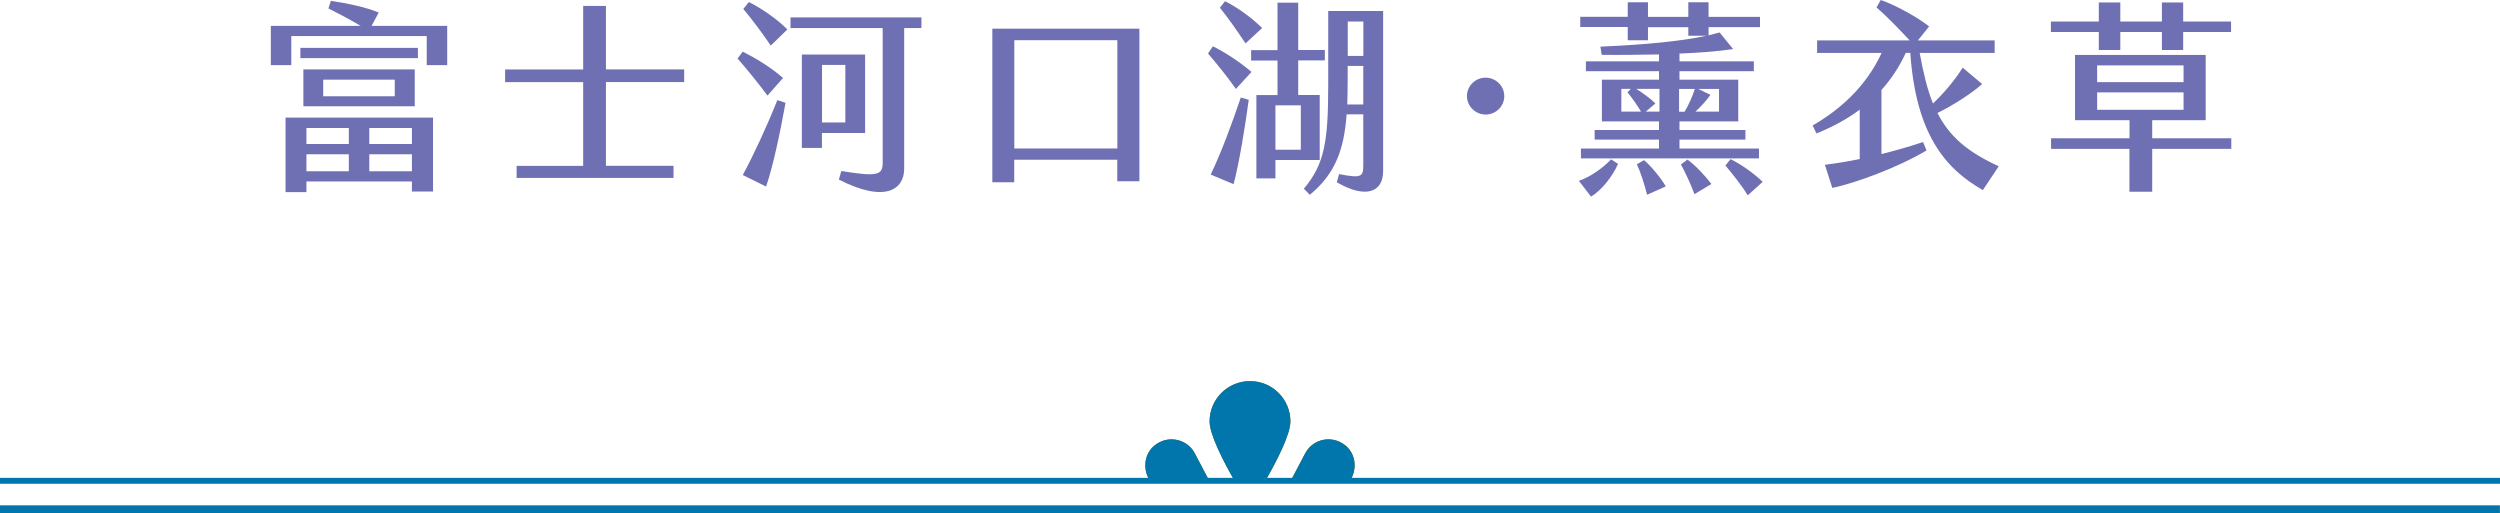
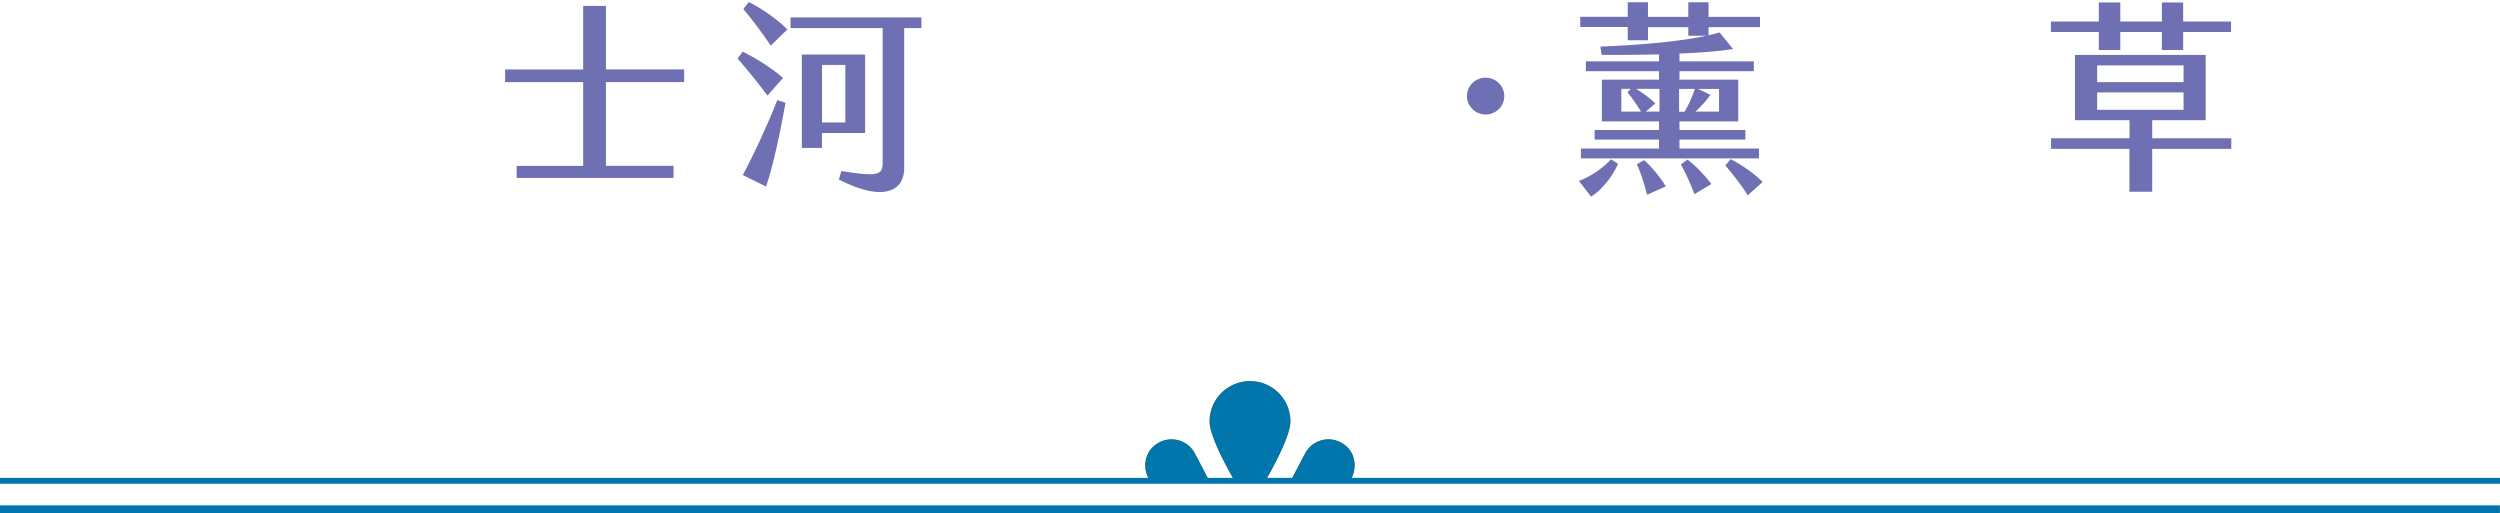
<svg xmlns="http://www.w3.org/2000/svg" id="_圖層_2" data-name="圖層 2" viewBox="0 0 317.36 65.15">
  <defs>
    <style>
      .cls-1 {
        fill: #0076ac;
      }

      .cls-2 {
        fill: #897a00;
      }

      .cls-3 {
        fill: #6f70b3;
      }
    </style>
  </defs>
  <g id="G">
    <g>
      <g>
-         <path class="cls-3" d="M56.77,3.28v4.99h-2.6v-3.69h-17.19v3.69h-2.6V3.28h11.39c-1.35-.81-3.04-1.69-4.08-2.21l.31-.96c2,.29,4.39.78,6.08,1.48l-.91,1.69h9.6ZM36.25,14.93h18.72v9.38h-2.68v-1.27h-13.39v1.35h-2.65v-9.46ZM53.05,7.38h-14.92v-1.3h14.92v1.3ZM38.51,13.49v-4.68h14.14v4.68h-14.14ZM38.9,18.28h5.38v-2.03h-5.38v2.03ZM38.9,21.74h5.38v-2.16h-5.38v2.16ZM41.03,12.22h9.08v-2.11h-9.08v2.11ZM46.88,18.28h5.41v-2.03h-5.41v2.03ZM46.88,21.74h5.41v-2.16h-5.41v2.16Z" />
        <path class="cls-3" d="M65.58,21.06h8.45v-10.63h-9.91v-1.61h9.91V.75h2.89v8.06h9.93v1.61h-9.93v10.63h8.58v1.54h-19.92v-1.54Z" />
        <path class="cls-3" d="M97.43,12.14c-1.07-1.46-2.7-3.46-3.8-4.71l.65-.88c1.56.78,3.64,2.03,5.12,3.35l-1.98,2.24ZM98.68,12.71l1.04.34c-.7,3.88-1.61,8.14-2.47,10.63l-2.96-1.46c1.35-2.5,3.04-6.11,4.39-9.52ZM99.95,3.74l-2.11,2.05c-1.01-1.53-2.52-3.51-3.48-4.65l.7-.88c1.46.7,3.64,2.19,4.89,3.48ZM116.96,3.56h-2.18v17.86c0,2.57-2.31,4.42-8.29,1.38l.31-1.09c4.63.75,5.25.52,5.25-1.07V3.56h-11.7v-1.35h16.62v1.35ZM109.83,16.88h-5.49v1.9h-2.55V6.92h8.03v9.96ZM107.31,8.24h-2.96v7.31h2.96v-7.31Z" />
-         <path class="cls-3" d="M144.64,3.64v19.37h-2.81v-2.73h-13.08v2.86h-2.78V3.64h18.67ZM141.84,5.1h-13.08v13.75h13.08V5.1Z" />
-         <path class="cls-3" d="M153.98,5.88c1.51.75,3.3,1.9,4.89,3.25l-1.98,2.16c-1.09-1.56-2.39-3.15-3.54-4.5l.62-.91ZM157.51,12.38l1.01.29c-.44,3.3-1.2,7.96-1.92,10.71l-2.91-1.22c1.35-2.81,2.71-6.5,3.82-9.78ZM158.11,5.51c-1.09-1.64-2.16-3.17-3.25-4.53l.65-.83c1.51.75,3.38,2.08,4.71,3.41l-2.11,1.95ZM167.53,20.31h-5.62v2.34h-2.42v-10.58h2.68v-4.39h-3.35v-1.32h3.35V.34h2.63v6.01h3.38v1.32h-3.38v4.39h2.73v8.24ZM165.13,13.37h-3.22v5.64h3.22v-5.64ZM175.58,1.4v20.31c0,2.73-2.24,3.54-5.88,1.43l.29-1.04c2.81.54,3.07.36,3.07-1.12v-6.47h-2.11c-.34,4.55-1.48,7.59-4.68,10.22l-.75-.78c2.6-3.09,3.09-5.93,3.09-13.18V1.4h6.97ZM173.06,13.26v-4.89h-1.98v1.77c0,1.12-.03,2.16-.05,3.12h2.03ZM171.09,2.73v4.37h1.98V2.73h-1.98Z" />
        <path class="cls-3" d="M186.22,12.2c0-1.3,1.07-2.34,2.37-2.34s2.37,1.04,2.37,2.34-1.07,2.34-2.37,2.34-2.37-1.07-2.37-2.34Z" />
        <path class="cls-3" d="M204.52,20.23l.88.57c-.7,1.64-2.16,3.41-3.43,4.16l-1.54-2c1.48-.52,3.07-1.64,4.08-2.73ZM206.63,3.43h-6.03v-1.3h6.03V.29h2.57v1.85h5.12V.29h2.57v1.85h6.53v1.3h-6.53v1.04c.49-.13.96-.23,1.4-.36l1.72,2.11c-1.92.29-4.29.47-6.81.57v.99h9.44v1.25h-9.44v1.07h7.46v5.3h-7.46v1.09h8.37v1.22h-8.37v1.14h10.09v1.25h-22.6v-1.25h9.91v-1.14h-8.17v-1.22h8.17v-1.09h-7.25v-5.3h7.25v-1.07h-9.28v-1.25h9.28v-.88c-2.44.05-4.97.08-7.28.05l-.16-1.04c5.51-.23,10.22-.68,13.47-1.38h-2.31v-1.09h-5.12v1.66h-2.57v-1.66ZM205.82,14.17h2.5c-.6-.99-1.22-1.85-1.72-2.45l.42-.44h-1.2v2.89ZM210.66,14.17v-2.89h-2.96c.78.47,1.85,1.25,2.44,1.85l-1.22,1.04h1.74ZM211.46,23.66l-2.37,1.06c-.36-1.4-.83-2.86-1.3-3.87l.91-.52c.86.7,2.18,2.31,2.76,3.33ZM213.15,11.29v2.89h.7c.52-.86.96-1.87,1.3-2.89h-2ZM217.26,23.35l-2.16,1.3c-.44-1.22-1.22-2.89-1.72-3.77l.83-.62c.94.65,2.31,2.11,3.04,3.09ZM218.22,11.29h-2.65l1.56.75c-.47.68-1.2,1.48-1.9,2.13h2.99v-2.89ZM223.76,23.09l-1.9,1.71c-.7-1.2-1.98-2.78-2.83-3.79l.65-.81c1.35.65,3.09,1.9,4.08,2.89Z" />
-         <path class="cls-3" d="M253.74,21.09l-2.03,3.04c-4.81-2.73-8.5-7.15-9.21-17.42h-.57c-.83,1.79-1.87,3.35-3.09,4.71v8.14c1.87-.47,3.67-.99,5.28-1.53l.44,1.07c-3.72,2.21-9.02,4.13-11.96,4.76l-.94-2.94c1.4-.18,2.91-.42,4.42-.73v-6.27c-1.61,1.2-3.43,2.19-5.49,3.02l-.49-1.01c3.43-1.98,6.76-4.89,8.76-9.21h-8.19v-1.59h11.75c-1.46-1.56-2.91-3.07-4.21-4.19l.54-.94c1.9.65,4.79,2.26,6.14,3.36l-1.43,1.77h9.75v1.59h-9.52c.47,2.52.96,4.63,1.69,6.42,1.33-1.27,2.73-2.89,3.77-4.55l2.47,2.08c-1.38,1.22-3.74,2.73-5.67,3.67,1.46,2.89,3.72,4.92,7.77,6.76Z" />
        <path class="cls-3" d="M266.43,4.06h-6.08v-1.33h6.08V.31h2.73v2.42h5.28V.31h2.7v2.42h6.08v1.33h-6.08v2.29h-2.7v-2.29h-5.28v2.29h-2.73v-2.29ZM270.33,18.9h-9.96v-1.35h9.96v-2.29h-6.92V6.97h16.59v8.29h-6.79v2.29h10.04v1.35h-10.04v5.44h-2.89v-5.44ZM277.19,10.43v-2.13h-10.97v2.13h10.97ZM277.19,13.94v-2.21h-10.97v2.21h10.97Z" />
      </g>
      <g>
        <g>
          <g>
            <path class="cls-2" d="M163.81,53.5c0,1.65-1.73,5.01-3.18,7.54h-3.91c-1.45-2.53-3.17-5.89-3.17-7.54,0-2.83,2.29-5.12,5.13-5.12s5.13,2.29,5.13,5.12Z" />
            <path class="cls-2" d="M171.36,61.04h-7.51l1.83-3.48c.86-1.64,2.88-2.26,4.52-1.4,1.94,1,2.2,3.35,1.16,4.88Z" />
            <path class="cls-2" d="M153.51,61.04h-7.52c-1.04-1.52-.78-3.88,1.17-4.88,1.63-.86,3.66-.24,4.52,1.4l1.83,3.48Z" />
          </g>
          <g>
            <path class="cls-1" d="M163.81,53.5c0,1.65-1.73,5.01-3.18,7.54h-3.91c-1.45-2.53-3.17-5.89-3.17-7.54,0-2.83,2.29-5.12,5.13-5.12s5.13,2.29,5.13,5.12Z" />
            <path class="cls-1" d="M171.36,61.04h-7.51l1.83-3.48c.86-1.64,2.88-2.26,4.52-1.4,1.94,1,2.2,3.35,1.16,4.88Z" />
            <path class="cls-1" d="M153.51,61.04h-7.52c-1.04-1.52-.78-3.88,1.17-4.88,1.63-.86,3.66-.24,4.52,1.4l1.83,3.48Z" />
          </g>
        </g>
        <rect class="cls-1" y="60.66" width="317.36" height=".75" />
        <rect class="cls-1" x="0" y="64.15" width="317.35" height="1" />
      </g>
    </g>
  </g>
</svg>